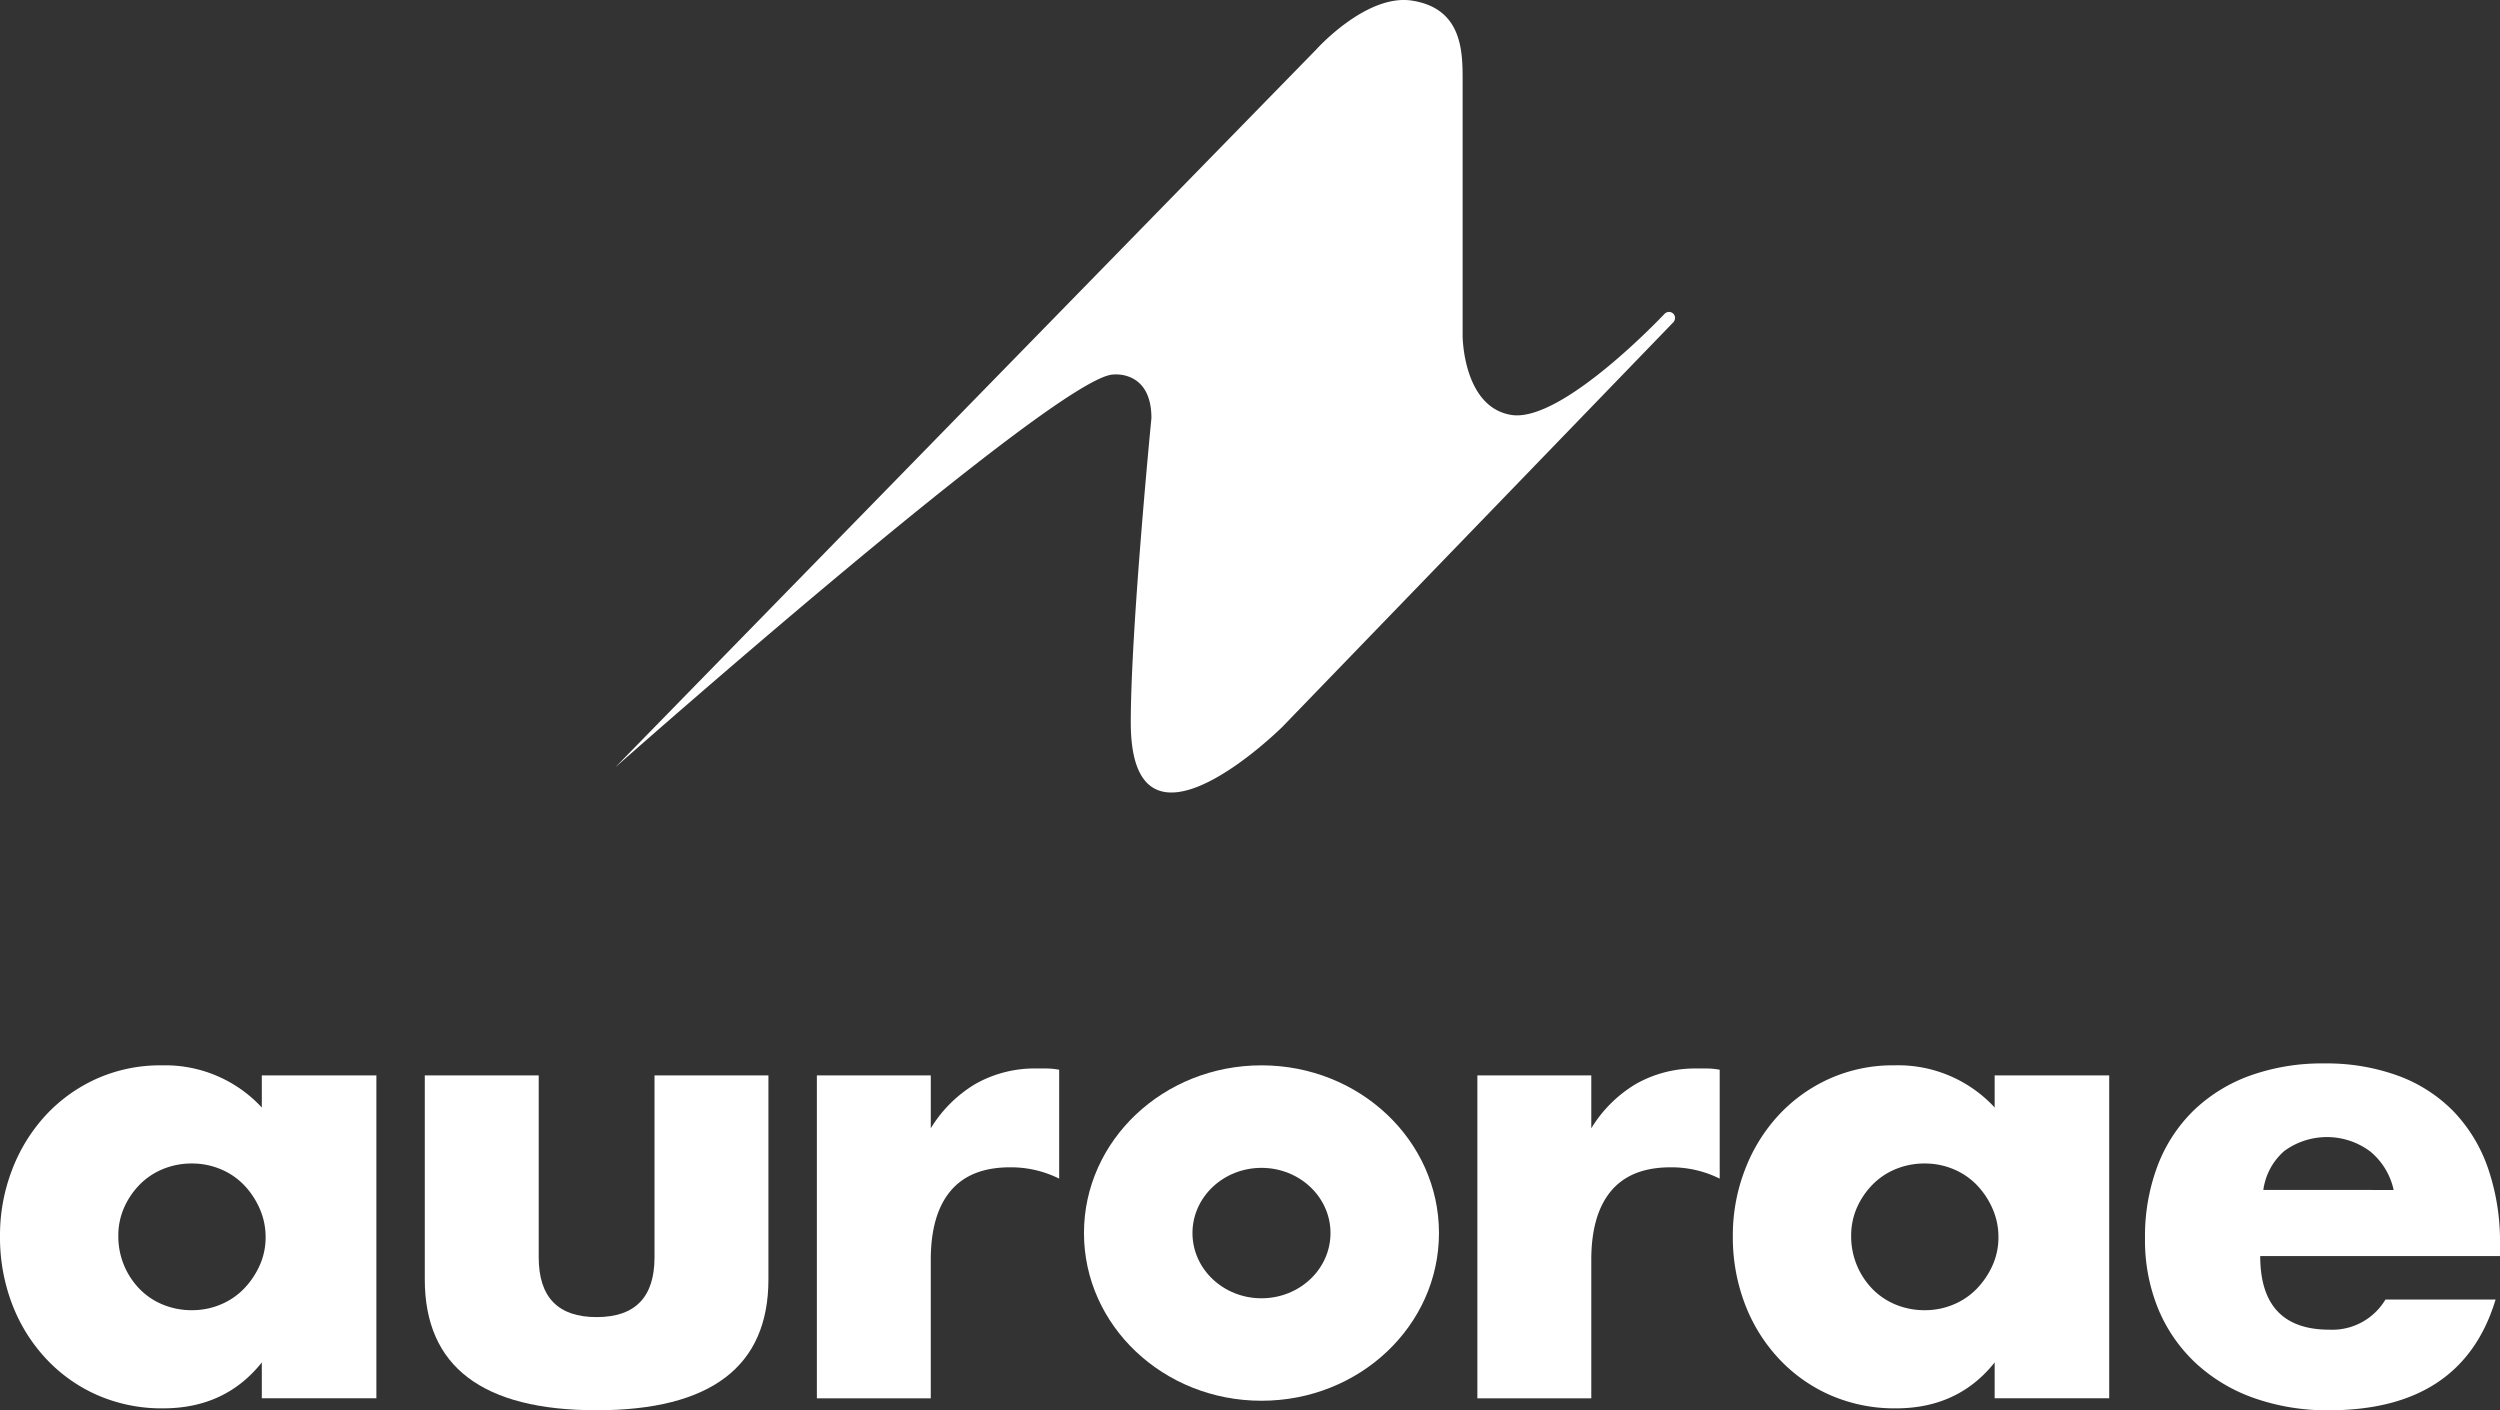
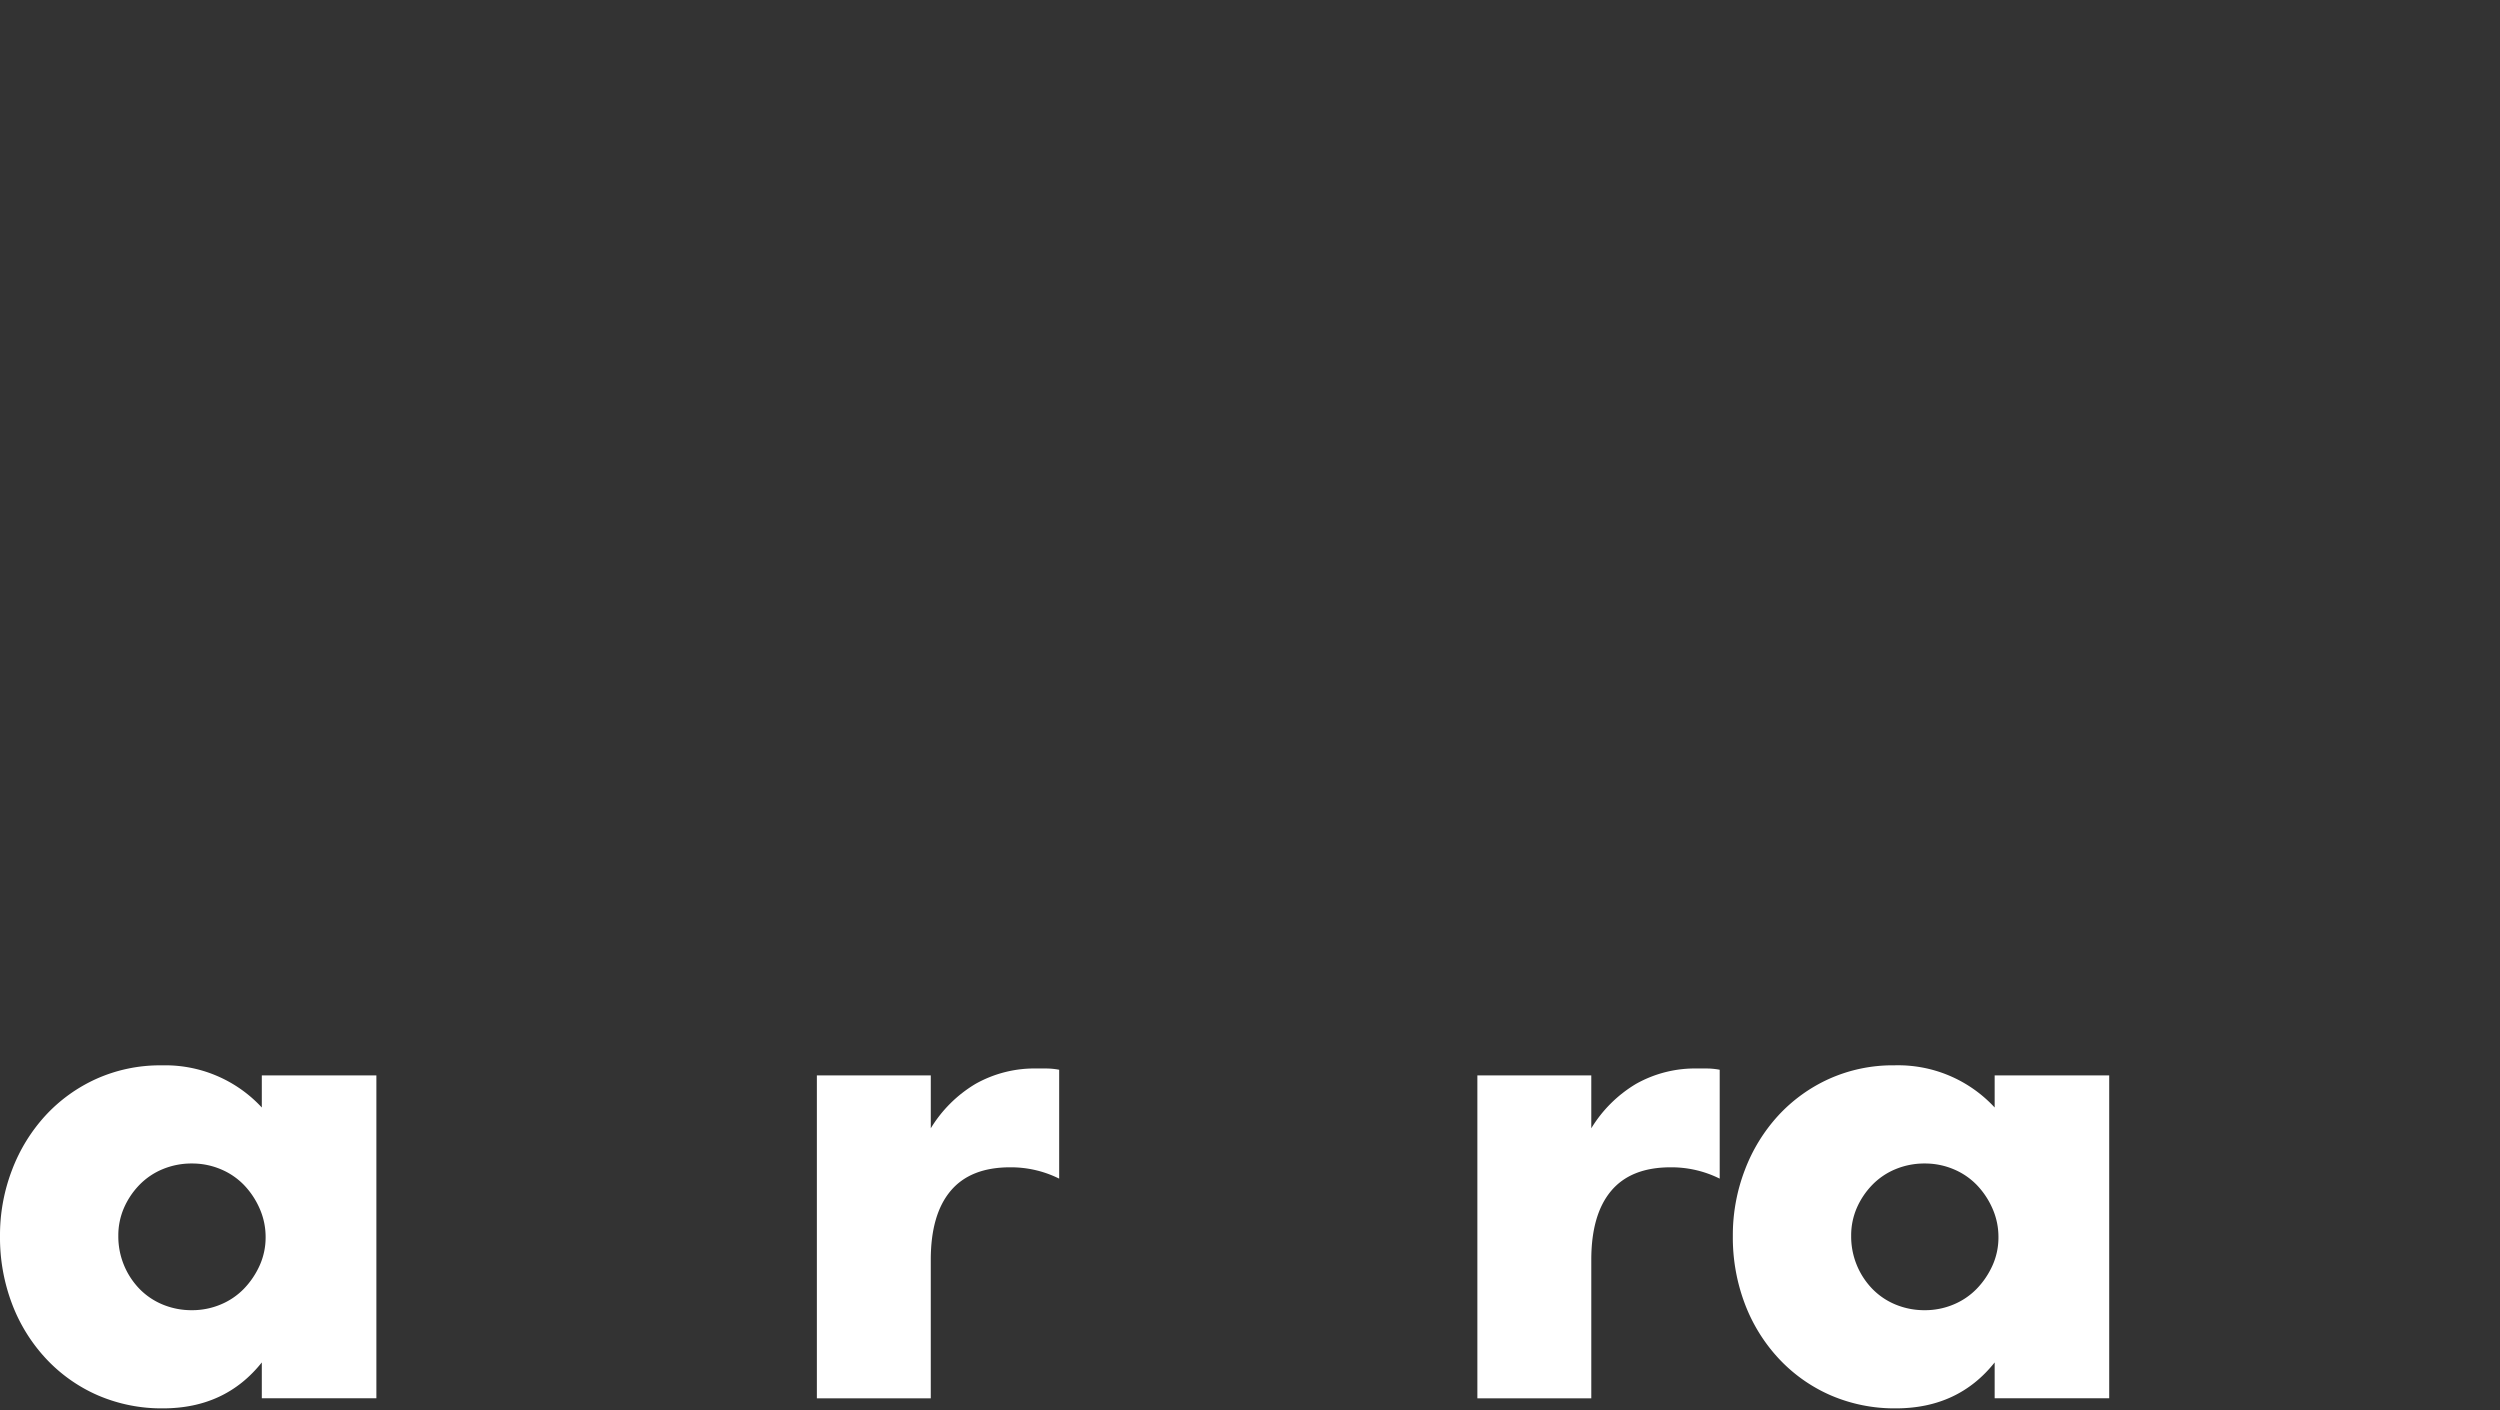
<svg xmlns="http://www.w3.org/2000/svg" width="381.001" height="214.924" viewBox="0 0 381.001 214.924">
  <rect x="0" y="0" width="381.001" height="214.924" fill="#333333" stroke="none" />
  <g id="Group_2288" data-name="Group 2288" transform="translate(-769.5 -322.577)">
-     <path id="Path_782" data-name="Path 782" d="M255.056,49.057a.922.922,0,0,0-.035-1.242.939.939,0,0,0-1.327,0c-.006.006,0,.013-.009.018l-.011,0S238.06,64.47,230.333,63.237c-7.37-1.176-7.429-12-7.429-12V12.094c0-4.286-.082-10.816-7.715-12-6.954-1.079-14.572,7.428-14.572,7.428L93.759,116.951s67.664-59.873,75.949-59.873c0,0,5.769-.68,5.769,6.638,0,0-3.146,32.092-3.146,46.378,0,23.648,23.121.662,23.121.662l59.52-61.594c.015-.012.035-.006.049-.02s.008-.037.021-.052l.018-.019Z" transform="translate(769.5 322.577)" fill="#fff" />
    <g id="Group_2286" data-name="Group 2286" transform="translate(-4013 -61)">
      <path id="Path_775" data-name="Path 775" d="M39.9,137.261H57.36v49.205H39.9V181q-5.568,7-15.061,7a24.475,24.475,0,0,1-9.879-1.966A23.79,23.79,0,0,1,7.1,180.519a25.441,25.441,0,0,1-5.227-8.344A28.528,28.528,0,0,1,0,161.719,27.72,27.72,0,0,1,1.822,151.7a25.745,25.745,0,0,1,5.084-8.3,23.973,23.973,0,0,1,7.769-5.612,23.711,23.711,0,0,1,9.976-2.062A20.052,20.052,0,0,1,39.9,142.152ZM18.032,161.719a11.48,11.48,0,0,0,3.213,8.058,10.549,10.549,0,0,0,3.55,2.4,11.429,11.429,0,0,0,4.459.863,11.2,11.2,0,0,0,4.364-.863,10.574,10.574,0,0,0,3.551-2.4,12.447,12.447,0,0,0,2.4-3.549,10.37,10.37,0,0,0,.911-4.316,10.71,10.71,0,0,0-.911-4.365,12.278,12.278,0,0,0-2.4-3.6,10.588,10.588,0,0,0-3.551-2.4,11.2,11.2,0,0,0-4.364-.864,11.429,11.429,0,0,0-4.459.864,10.564,10.564,0,0,0-3.55,2.4,11.816,11.816,0,0,0-2.35,3.5,10.506,10.506,0,0,0-.863,4.268" transform="translate(4782.5 410.211)" fill="#fff" />
-       <path id="Path_776" data-name="Path 776" d="M82.1,137.261v27.72q0,9.114,8.825,9.112t8.824-9.112v-27.72h17.36v31.077q0,9.977-6.57,14.963t-19.614,4.988q-13.047,0-19.616-4.988t-6.571-14.963V137.261Z" transform="translate(4782.5 410.211)" fill="#fff" />
      <path id="Path_777" data-name="Path 777" d="M124.491,137.261h17.361v8.057a19.918,19.918,0,0,1,6.81-6.763,18.32,18.32,0,0,1,9.4-2.35h1.486a10.631,10.631,0,0,1,1.87.193v16.593a16.5,16.5,0,0,0-7.481-1.726q-6.045,0-9.066,3.6t-3.02,10.505v21.1H124.491Z" transform="translate(4782.5 410.211)" fill="#fff" />
-       <path id="Path_778" data-name="Path 778" d="M225.152,137.261h17.361v8.057a19.937,19.937,0,0,1,6.811-6.763,18.315,18.315,0,0,1,9.4-2.35h1.488a10.631,10.631,0,0,1,1.87.193v16.593a16.5,16.5,0,0,0-7.483-1.726q-6.044,0-9.064,3.6t-3.021,10.505v21.1H225.152Z" transform="translate(4782.5 410.211)" fill="#fff" />
+       <path id="Path_778" data-name="Path 778" d="M225.152,137.261h17.361v8.057a19.937,19.937,0,0,1,6.811-6.763,18.315,18.315,0,0,1,9.4-2.35h1.488a10.631,10.631,0,0,1,1.87.193v16.593a16.5,16.5,0,0,0-7.483-1.726q-6.044,0-9.064,3.6t-3.021,10.505v21.1H225.152" transform="translate(4782.5 410.211)" fill="#fff" />
      <path id="Path_779" data-name="Path 779" d="M303.987,137.261h17.457v49.205H303.987V181q-5.563,7-15.058,7a24.481,24.481,0,0,1-9.881-1.966,23.817,23.817,0,0,1-7.865-5.516,25.425,25.425,0,0,1-5.227-8.344,28.529,28.529,0,0,1-1.871-10.456,27.679,27.679,0,0,1,1.823-10.023,25.744,25.744,0,0,1,5.083-8.3,23.982,23.982,0,0,1,7.771-5.612,23.7,23.7,0,0,1,9.974-2.062,20.042,20.042,0,0,1,15.251,6.427Zm-21.868,24.458a11.469,11.469,0,0,0,3.213,8.058,10.531,10.531,0,0,0,3.548,2.4,11.442,11.442,0,0,0,4.461.863,11.2,11.2,0,0,0,4.364-.863,10.565,10.565,0,0,0,3.549-2.4,12.429,12.429,0,0,0,2.4-3.549,10.354,10.354,0,0,0,.91-4.316,10.692,10.692,0,0,0-.91-4.365,12.262,12.262,0,0,0-2.4-3.6,10.58,10.58,0,0,0-3.549-2.4,11.2,11.2,0,0,0-4.364-.864,11.443,11.443,0,0,0-4.461.864,10.546,10.546,0,0,0-3.548,2.4,11.819,11.819,0,0,0-2.351,3.5,10.489,10.489,0,0,0-.862,4.268" transform="translate(4782.5 410.211)" fill="#fff" />
-       <path id="Path_780" data-name="Path 780" d="M344.458,164.788q0,11.223,10.55,11.223a9.432,9.432,0,0,0,8.538-4.6h16.785q-5.088,16.884-25.421,16.882a33.4,33.4,0,0,1-11.414-1.87,25.472,25.472,0,0,1-8.87-5.324,23.713,23.713,0,0,1-5.708-8.25A27.5,27.5,0,0,1,326.9,162.1a30.359,30.359,0,0,1,1.92-11.079,23.307,23.307,0,0,1,5.467-8.393,24.219,24.219,0,0,1,8.586-5.323,32.45,32.45,0,0,1,11.364-1.871,31.785,31.785,0,0,1,11.224,1.871,22.757,22.757,0,0,1,8.44,5.419,23.577,23.577,0,0,1,5.274,8.68A34.357,34.357,0,0,1,381,162.966v1.822Zm20.335-10.07a10.455,10.455,0,0,0-3.55-5.852,11.01,11.01,0,0,0-13.1-.1,9.547,9.547,0,0,0-3.21,5.947Z" transform="translate(4782.5 410.211)" fill="#fff" />
-       <path id="Path_781" data-name="Path 781" d="M192.248,135.725c-14.939,0-27.049,11.443-27.049,25.558s12.11,25.558,27.049,25.558S219.3,175.4,219.3,161.283s-12.111-25.558-27.049-25.558m0,35.5c-5.809,0-10.518-4.45-10.518-9.938s4.709-9.938,10.518-9.938,10.518,4.449,10.518,9.938-4.709,9.938-10.518,9.938" transform="translate(4782.5 410.211)" fill="#fff" />
    </g>
  </g>
</svg>